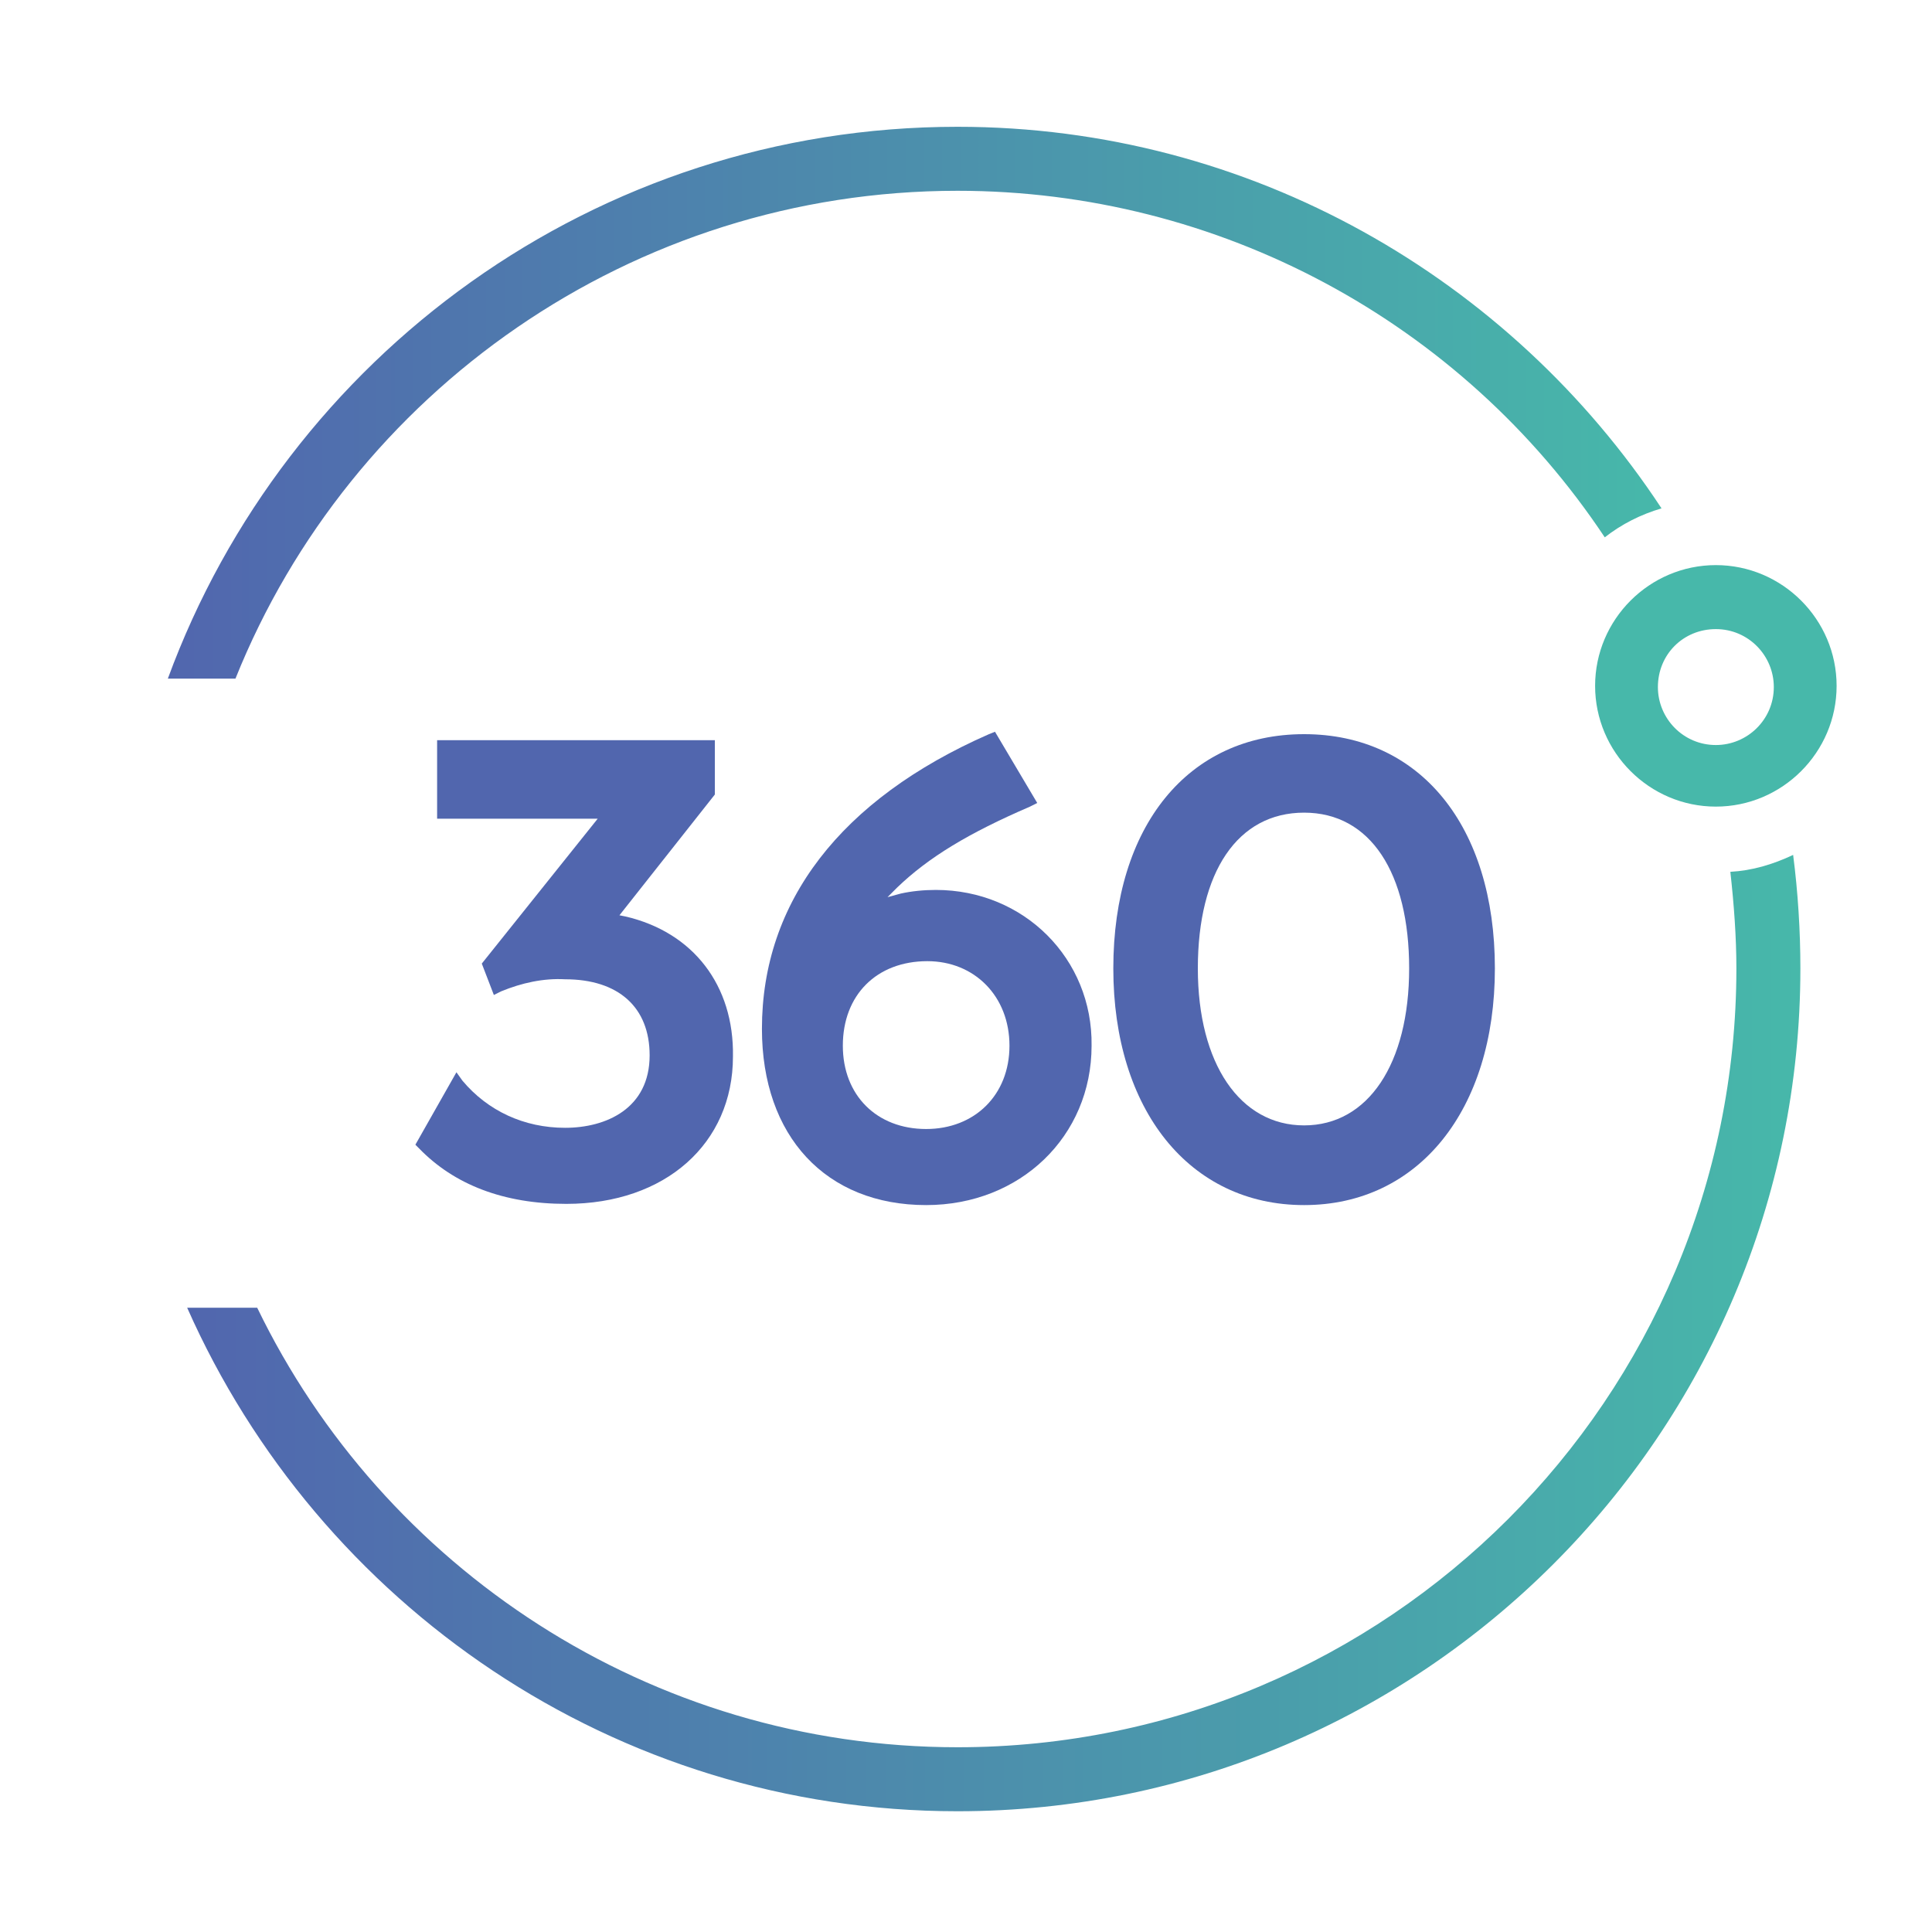
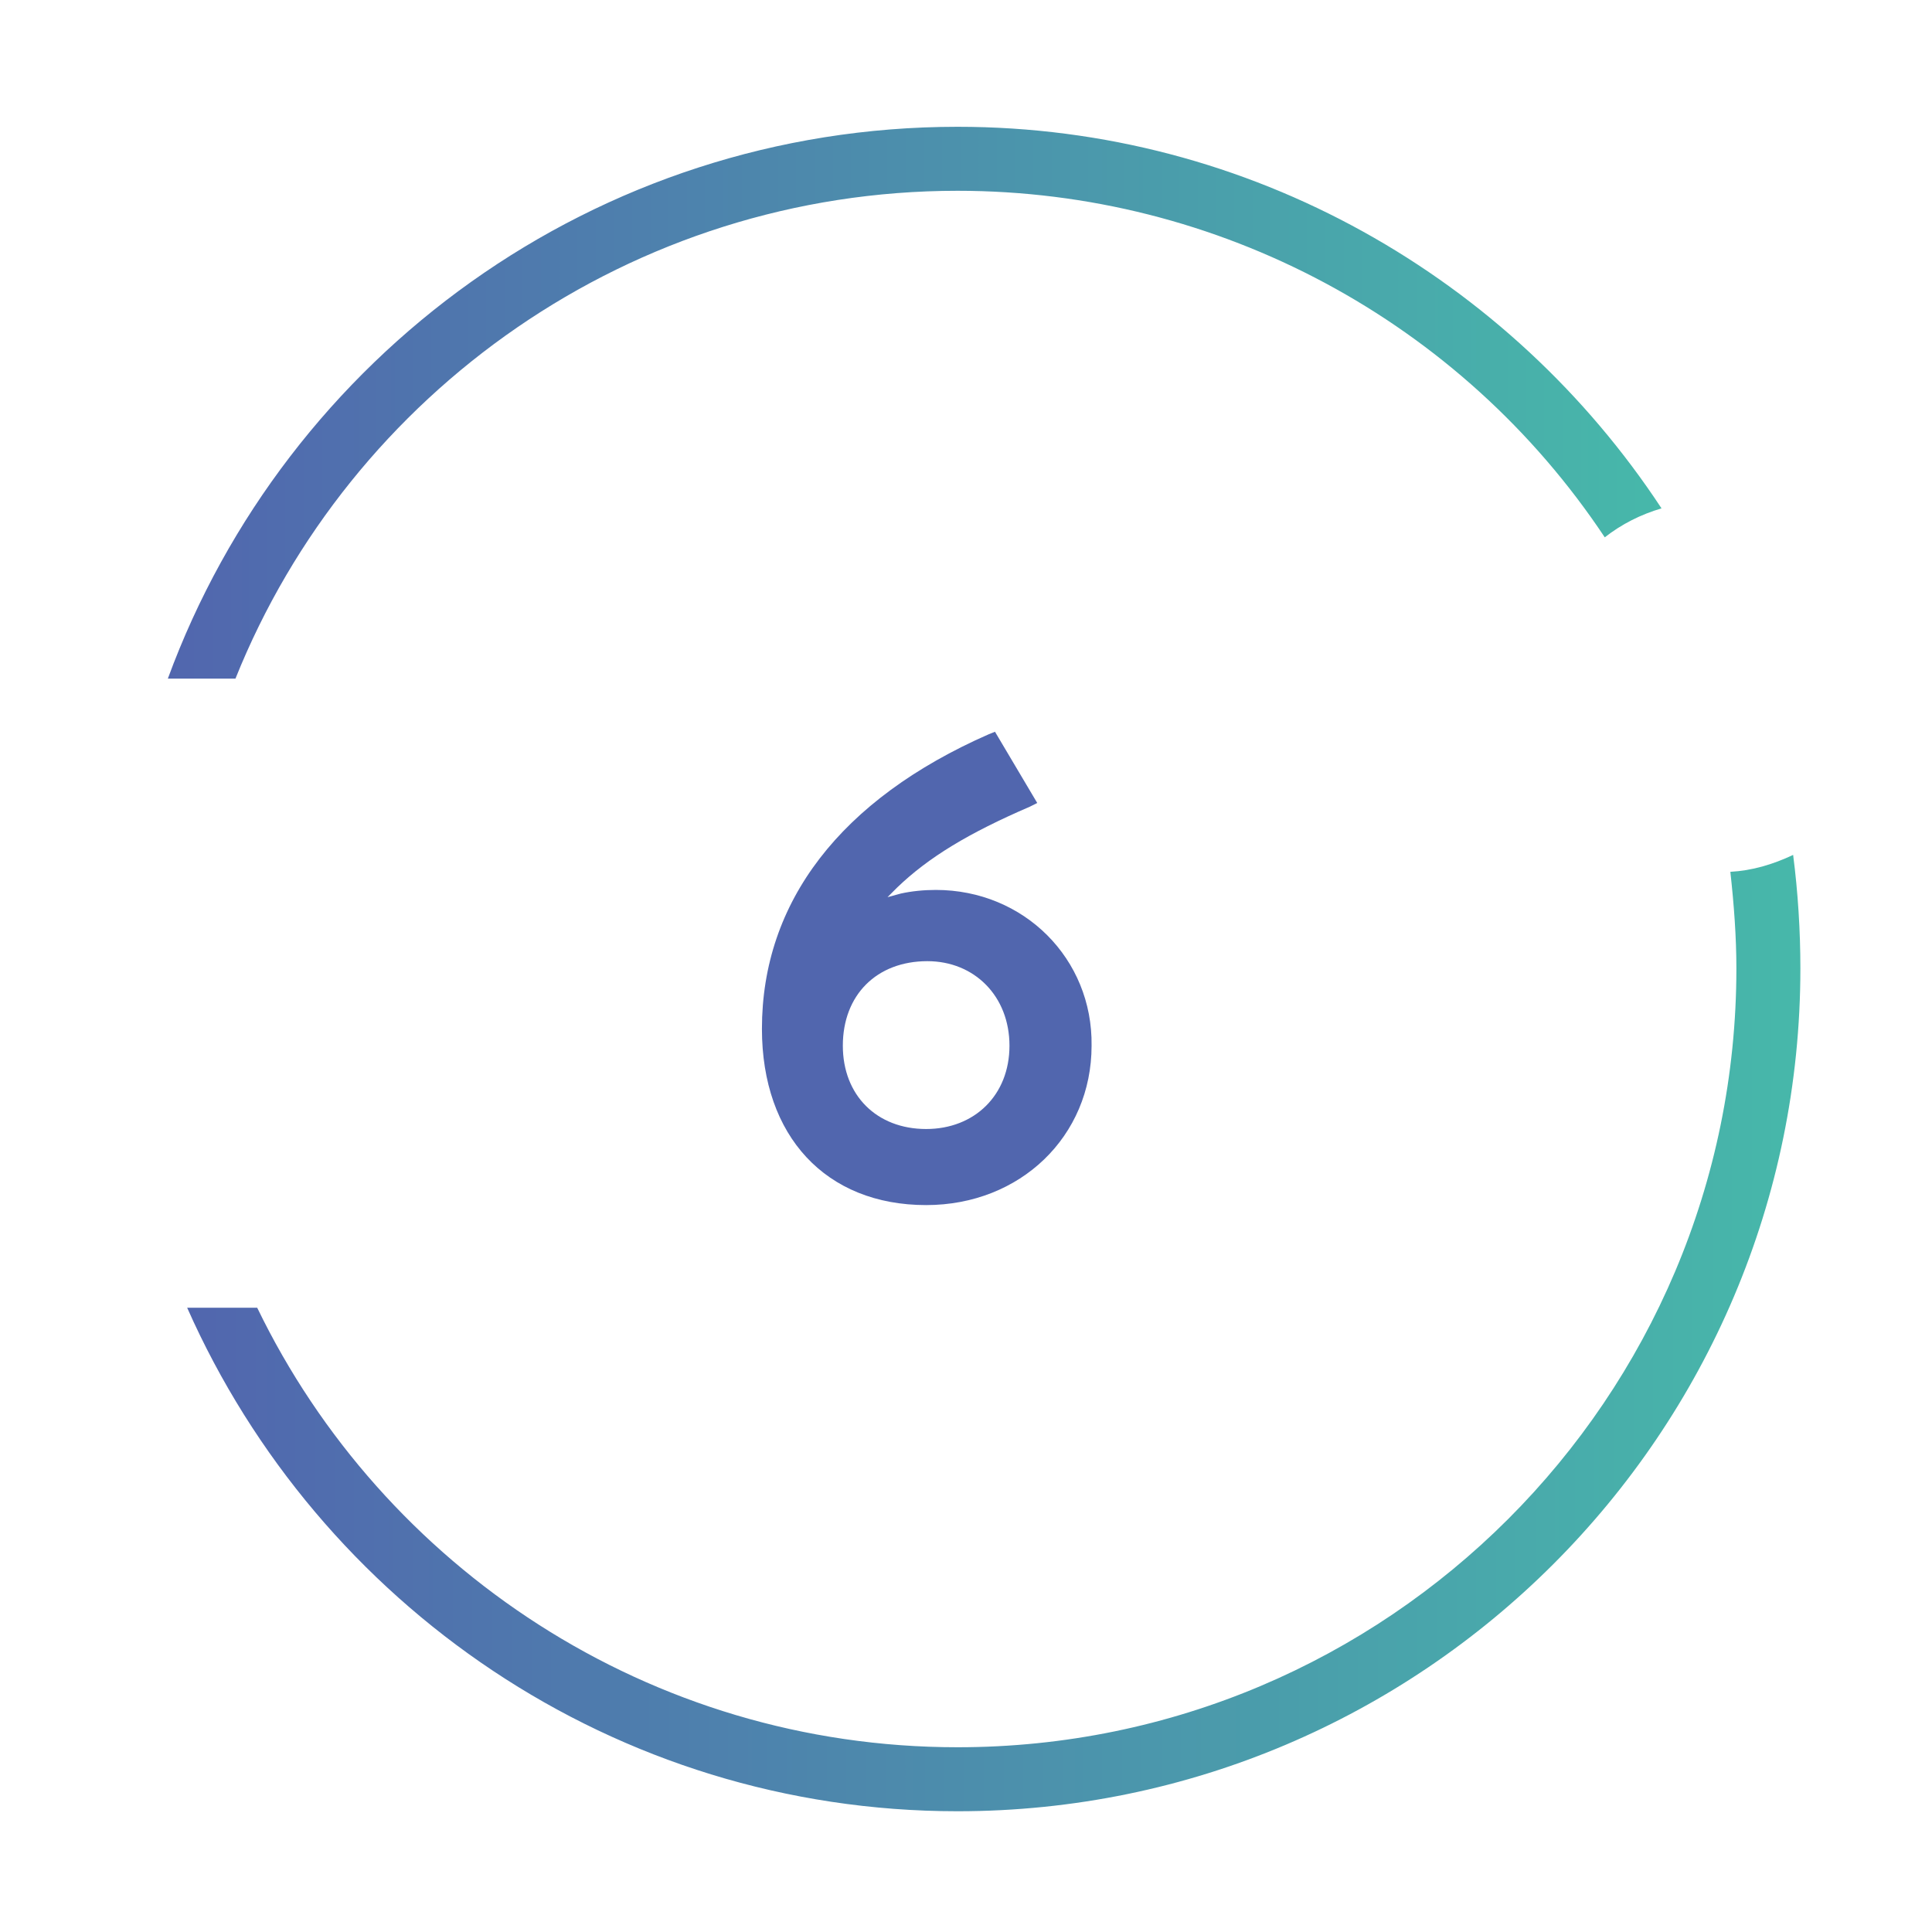
<svg xmlns="http://www.w3.org/2000/svg" version="1.0" id="Ebene_1" x="0px" y="0px" viewBox="0 0 16 16" style="enable-background:new 0 0 16 16;" xml:space="preserve">
  <style type="text/css">
	.st0{fill:#5166AE;}
	.st1{fill:url(#SVGID_1_);}
	.st2{fill:url(#SVGID_00000023959566400293018980000016651688768643126682_);}
	.st3{fill:#47B8AA;}
</style>
-   <path class="st0" d="M5.18,7.59L5.13,7.58l0.79-1V6.13h-2.3v0.65h1.33l-0.96,1.2l0.1,0.26l0.06-0.03c0.17-0.07,0.35-0.11,0.53-0.1  c0.44,0,0.7,0.23,0.7,0.63c0,0.44-0.36,0.6-0.7,0.6c-0.34,0-0.64-0.14-0.85-0.39L3.78,8.88l-0.34,0.6l0.03,0.03  c0.29,0.3,0.7,0.46,1.22,0.46c0.82,0,1.38-0.5,1.38-1.22C6.08,8.16,5.74,7.72,5.18,7.59z" />
  <path class="st0" d="M7.75,7.37c-0.1,0-0.2,0.01-0.29,0.03L7.35,7.43l0.08-0.08C7.69,7.1,8.02,6.9,8.53,6.68l0.06-0.03L8.24,6.06  L8.19,6.08C6.96,6.62,6.31,7.47,6.31,8.52c0,0.89,0.53,1.46,1.36,1.46c0.78,0,1.37-0.57,1.37-1.32C9.05,7.94,8.48,7.37,7.75,7.37z   M7.67,9.35c-0.41,0-0.69-0.28-0.69-0.69c0-0.42,0.28-0.7,0.7-0.7c0.39,0,0.68,0.29,0.68,0.7C8.36,9.07,8.07,9.35,7.67,9.35z" />
-   <path class="st0" d="M10.8,6.08c-0.96,0-1.58,0.76-1.58,1.94c0,1.17,0.63,1.96,1.58,1.96s1.58-0.79,1.58-1.96  C12.38,6.84,11.76,6.08,10.8,6.08z M10.8,9.32c-0.53,0-0.88-0.51-0.88-1.3c0-0.8,0.33-1.29,0.88-1.29s0.87,0.5,0.87,1.29  S11.33,9.32,10.8,9.32L10.8,9.32z" />
  <linearGradient id="SVGID_1_" gradientUnits="userSpaceOnUse" x1="2.588" y1="2496.768" x2="14.965" y2="2496.768" gradientTransform="matrix(1 0 0 1 -1.2 -2493.43)">
    <stop offset="0" style="stop-color:#5166AE" />
    <stop offset="1" style="stop-color:#47B8AA" />
  </linearGradient>
  <path class="st1" d="M7.93,1.58c2.16,0,4.17,1.08,5.36,2.87c0.14-0.11,0.3-0.19,0.47-0.24c-1.25-1.9-3.4-3.16-5.83-3.16  c-3,0-5.56,1.9-6.54,4.57h0.56C2.9,3.25,5.23,1.58,7.93,1.58z" />
  <linearGradient id="SVGID_00000109000883777997858040000014847584126139105664_" gradientUnits="userSpaceOnUse" x1="2.754" y1="2504.475" x2="16.108" y2="2504.475" gradientTransform="matrix(1 0 0 1 -1.2 -2493.43)">
    <stop offset="0" style="stop-color:#5166AE" />
    <stop offset="1" style="stop-color:#47B8AA" />
  </linearGradient>
  <path style="fill:url(#SVGID_00000109000883777997858040000014847584126139105664_);" d="M14.33,7.22c0.03,0.27,0.05,0.54,0.05,0.8  c0,3.56-2.89,6.45-6.45,6.45c-2.55,0-4.76-1.49-5.8-3.64H1.55C2.64,13.29,5.09,15,7.93,15c3.85,0,6.98-3.13,6.98-6.98  c0-0.31-0.02-0.63-0.06-0.94C14.68,7.16,14.51,7.21,14.33,7.22z" />
-   <path class="st3" d="M14.21,5.21c0.27,0,0.48,0.22,0.48,0.48c0,0.27-0.22,0.48-0.48,0.48c-0.27,0-0.48-0.22-0.48-0.48v0  C13.73,5.42,13.94,5.21,14.21,5.21 M14.21,4.68c-0.55,0-1,0.45-1,1s0.45,1,1,1c0.55,0,1-0.45,1-1c0,0,0,0,0,0  C15.21,5.13,14.76,4.68,14.21,4.68z" />
</svg>